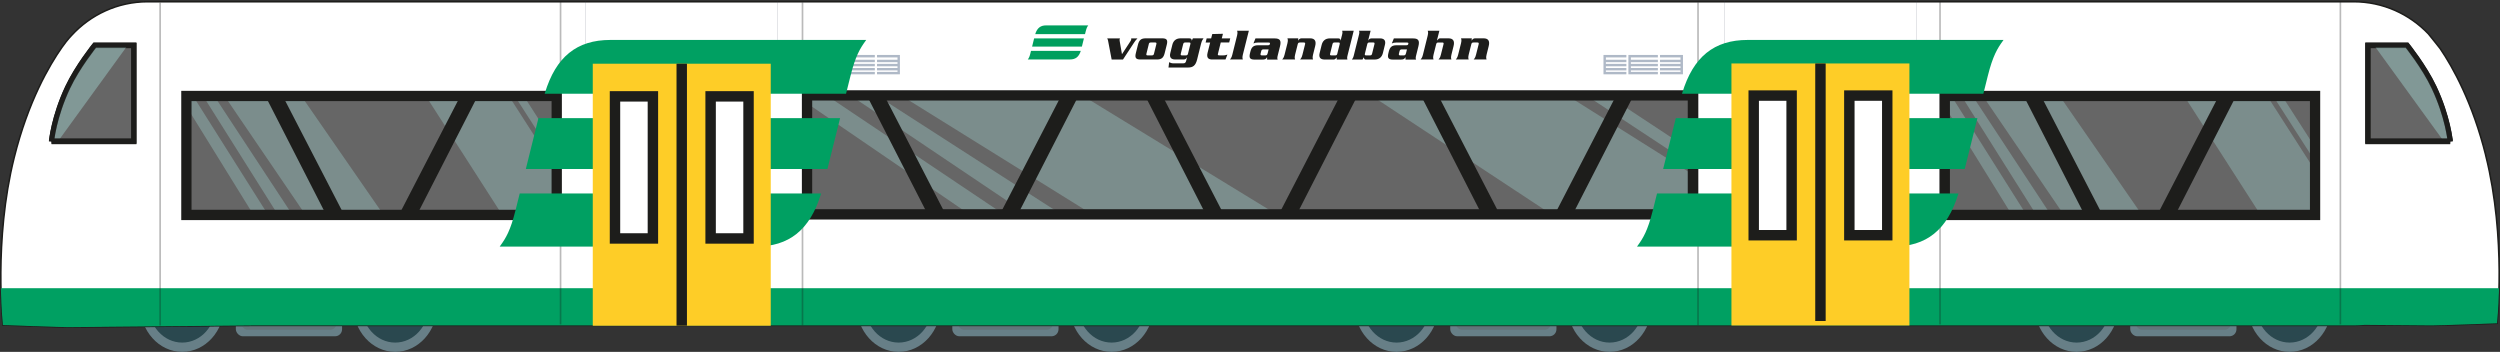
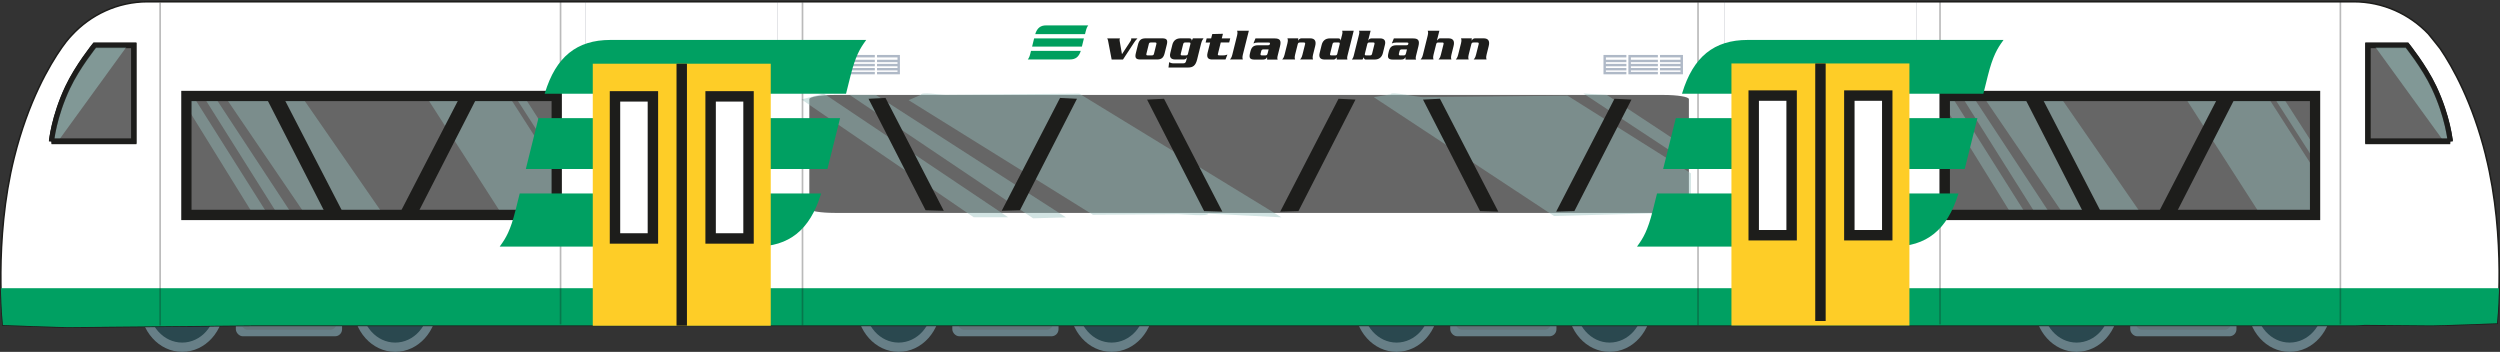
<svg xmlns="http://www.w3.org/2000/svg" id="b" width="479.44" height="67.48" viewBox="0 0 479.44 67.48">
  <rect x="0" y="0" width="479.44" height="67.48" fill="#333333" stroke="none" />
  <defs>
    <clipPath id="d">
      <path d="M469.89,27.04h-15.79V8.63h7.5s3.29,4.07,5.18,8.07c2.69,5.7,3.11,10.35,3.11,10.35Z" fill="none" stroke="#1d1d1b" stroke-miterlimit="10" />
    </clipPath>
    <clipPath id="e">
      <path d="M9.88,27.04h15.79V8.63s-7.5,0-7.5,0c0,0-3.29,4.07-5.18,8.07-2.69,5.7-3.11,10.35-3.11,10.35Z" fill="none" stroke="#1d1d1b" stroke-miterlimit="10" />
    </clipPath>
  </defs>
  <g id="c">
    <rect x="172.34" y="50.63" width="40.84" height="11.6" transform="translate(385.52 112.87) rotate(180)" fill="#5b6075" />
    <rect x="182.62" y="52.89" width="20.37" height="11.6" rx="1.34" ry="1.34" transform="translate(385.62 117.38) rotate(180)" fill="#677f87" />
    <rect x="183.71" y="52.89" width="18.2" height="10.36" rx="1.19" ry="1.19" transform="translate(385.62 116.14) rotate(180)" fill="#61757a" />
    <ellipse cx="213.18" cy="58.52" rx="8.06" ry="8.96" fill="#677f87" />
    <ellipse cx="213.18" cy="58.52" rx="6.46" ry="7.18" fill="#2a484f" />
-     <path d="M210.14,58.52c0,1.87,1.36,3.38,3.04,3.38s3.04-1.51,3.04-3.38-1.36-3.38-3.04-3.38-3.04,1.51-3.04,3.38Z" fill="#5b6075" />
+     <path d="M210.14,58.52c0,1.87,1.36,3.38,3.04,3.38Z" fill="#5b6075" />
    <ellipse cx="172.34" cy="58.52" rx="8.06" ry="8.96" fill="#677f87" />
    <ellipse cx="172.34" cy="58.52" rx="6.46" ry="7.18" fill="#2a484f" />
    <path d="M169.3,58.52c0,1.87,1.36,3.38,3.04,3.38s3.04-1.51,3.04-3.38-1.36-3.38-3.04-3.38-3.04,1.51-3.04,3.38Z" fill="#5b6075" />
    <rect x="34.94" y="50.63" width="40.84" height="11.6" transform="translate(110.73 112.87) rotate(180)" fill="#5b6075" />
    <rect x="45.23" y="52.89" width="20.37" height="11.6" rx="1.34" ry="1.34" transform="translate(110.83 117.38) rotate(180)" fill="#677f87" />
    <rect x="46.32" y="52.89" width="18.2" height="10.36" rx="1.19" ry="1.19" transform="translate(110.83 116.14) rotate(180)" fill="#61757a" />
    <ellipse cx="75.79" cy="58.52" rx="8.06" ry="8.96" fill="#677f87" />
    <ellipse cx="75.79" cy="58.52" rx="6.46" ry="7.18" fill="#2a484f" />
    <path d="M72.75,58.52c0,1.87,1.36,3.38,3.04,3.38s3.04-1.51,3.04-3.38-1.36-3.38-3.04-3.38-3.04,1.51-3.04,3.38Z" fill="#5b6075" />
    <ellipse cx="34.94" cy="58.52" rx="8.06" ry="8.96" fill="#677f87" />
    <ellipse cx="34.94" cy="58.52" rx="6.46" ry="7.18" fill="#2a484f" />
    <path d="M31.9,58.52c0,1.87,1.36,3.38,3.04,3.38s3.04-1.51,3.04-3.38-1.36-3.38-3.04-3.38-3.04,1.51-3.04,3.38Z" fill="#5b6075" />
    <rect x="398.24" y="50.63" width="40.84" height="11.6" transform="translate(837.33 112.87) rotate(180)" fill="#5b6075" />
    <rect x="408.53" y="52.89" width="20.37" height="11.6" rx="1.34" ry="1.34" transform="translate(837.43 117.38) rotate(180)" fill="#677f87" />
    <rect x="409.62" y="52.89" width="18.2" height="10.36" rx="1.19" ry="1.19" transform="translate(837.43 116.14) rotate(180)" fill="#61757a" />
    <ellipse cx="439.09" cy="58.52" rx="8.06" ry="8.96" fill="#677f87" />
    <ellipse cx="439.09" cy="58.52" rx="6.46" ry="7.18" fill="#2a484f" />
    <path d="M436.05,58.52c0,1.87,1.36,3.38,3.04,3.38s3.04-1.51,3.04-3.38-1.36-3.38-3.04-3.38-3.04,1.51-3.04,3.38Z" fill="#5b6075" />
    <ellipse cx="398.24" cy="58.52" rx="8.06" ry="8.96" fill="#677f87" />
    <ellipse cx="398.24" cy="58.52" rx="6.46" ry="7.18" fill="#2a484f" />
    <path d="M395.2,58.52c0,1.87,1.36,3.38,3.04,3.38s3.04-1.51,3.04-3.38-1.36-3.38-3.04-3.38-3.04,1.51-3.04,3.38Z" fill="#5b6075" />
    <rect x="267.83" y="50.63" width="40.84" height="11.6" transform="translate(576.51 112.87) rotate(180)" fill="#5b6075" />
    <rect x="278.12" y="52.89" width="20.37" height="11.6" rx="1.34" ry="1.34" transform="translate(576.61 117.38) rotate(180)" fill="#677f87" />
    <rect x="279.21" y="52.89" width="18.2" height="10.36" rx="1.19" ry="1.19" transform="translate(576.61 116.14) rotate(180)" fill="#61757a" />
    <ellipse cx="308.68" cy="58.52" rx="8.06" ry="8.96" fill="#677f87" />
    <ellipse cx="308.68" cy="58.52" rx="6.46" ry="7.18" fill="#2a484f" />
    <path d="M305.63,58.52c0,1.87,1.36,3.38,3.04,3.38s3.04-1.51,3.04-3.38-1.36-3.38-3.04-3.38-3.04,1.51-3.04,3.38Z" fill="#5b6075" />
    <ellipse cx="267.83" cy="58.52" rx="8.06" ry="8.96" fill="#677f87" />
    <ellipse cx="267.83" cy="58.52" rx="6.46" ry="7.18" fill="#2a484f" />
    <path d="M264.79,58.52c0,1.87,1.36,3.38,3.04,3.38s3.04-1.51,3.04-3.38-1.36-3.38-3.04-3.38-3.04,1.51-3.04,3.38Z" fill="#5b6075" />
    <path d="M476.73,29.88c-2.55-10.26-6.36-17.03-8.76-20.56-.11-.17-2.27-2.84-2.27-2.84-3.62-3.78-8.69-6.15-14.31-6.15H28.3c-5.75,0-10.94,2.5-14.57,6.45,0,0-.76.74-1.87,2.32,0,0,0,0,0,0-2.35,3.35-6.45,10.3-9.14,21.12C-1.25,46.14.57,62.33.57,62.33c0,0,10.98.41,12.55.41s35.17-.33,35.17-.33h403.1c.71,0,1.41-.04,2.09-.11,6.58.06,12.22.11,12.84.11,1.57,0,12.55-.41,12.55-.41,0,0,1.82-16.18-2.15-32.12Z" fill="#fff" stroke="#1d1d1b" stroke-miterlimit="10" stroke-width=".3" />
    <path d="M155.21,19.01v21.02c0,.44,2.17.8,4.86.8h158.97c2.68,0,4.85-.36,4.85-.8v-21.02c0-.44-2.17-.8-4.85-.8h-158.97c-2.68,0-4.86.36-4.86.8Z" fill="#666" />
    <g opacity=".43">
      <path d="M266.69,18.09l-3.23.55,34.57,22.79,18.44-.5c2.6.9,7.81-.25,7.81-.86v-6.83l-23.66-14.89-27.82.28c-.91,0-6.11-1.15-6.11-.54Z" fill="#97c1be" />
      <polygon points="303.65 17.93 324.73 31.82 324.73 29.14 308.12 18.19 303.65 17.93" fill="#97c1be" />
    </g>
    <g opacity=".43">
      <path d="M176.58,18.19l-2.33,1.02,35.35,21.98,16.38-.11c.91,0,5.72.49,5.72-.11l14.06.71-38.78-23.72-25.71.22c-.91,0-4.68-.6-4.68,0Z" fill="#97c1be" />
      <polygon points="162.93 18.19 198.12 41.87 204.44 41.69 167.96 18.2 162.93 18.19" fill="#97c1be" />
      <polygon points="153.7 19.07 186.72 41.66 193.33 41.66 157.97 17.93 153.7 19.07" fill="#97c1be" />
    </g>
-     <path d="M323.67,19.28v20.84h-167.91v-20.84h167.91M325.65,17.31h-171.85v24.79h171.85v-24.79h0Z" fill="#1d1d1b" />
    <polygon points="167.15 19.28 177.74 39.96 180.38 40.04 169.6 19.16 167.15 19.28" fill="#1d1d1b" stroke="#1d1d1b" stroke-miterlimit="10" stroke-width=".74" />
    <polygon points="205.95 19.28 195.37 39.96 192.72 40.04 203.51 19.16 205.95 19.28" fill="#1d1d1b" stroke="#1d1d1b" stroke-miterlimit="10" stroke-width=".74" />
    <polygon points="220.57 19.44 231.15 40.12 233.8 40.2 223.01 19.32 220.57 19.44" fill="#1d1d1b" stroke="#1d1d1b" stroke-miterlimit="10" stroke-width=".74" />
    <polygon points="259.36 19.44 248.78 40.12 246.13 40.2 256.92 19.32 259.36 19.44" fill="#1d1d1b" stroke="#1d1d1b" stroke-miterlimit="10" stroke-width=".74" />
    <polygon points="273.49 19.44 284.07 40.12 286.72 40.2 275.93 19.32 273.49 19.44" fill="#1d1d1b" stroke="#1d1d1b" stroke-miterlimit="10" stroke-width=".74" />
    <polygon points="312.29 19.44 301.7 40.12 299.05 40.2 309.84 19.32 312.29 19.44" fill="#1d1d1b" stroke="#1d1d1b" stroke-miterlimit="10" stroke-width=".74" />
    <path d="M.17,55.27c.09,4.33.39,7.06.39,7.06,0,0,10.98.41,12.55.41s35.17-.33,35.17-.33h403.1c.71,0,1.41-.04,2.09-.11,6.58.06,12.22.11,12.84.11,1.57,0,12.55-.41,12.55-.41,0,0,.29-2.6.39-6.73H.17Z" fill="#00a062" />
    <path d="M469.89,27.15h-15.79V8.74h7.5s3.29,4.07,5.18,8.07c2.69,5.7,3.11,10.35,3.11,10.35Z" fill="#666" stroke="#1d1d1b" stroke-miterlimit="10" />
    <g clip-path="url(#d)">
      <path d="M454.1,3.14v3.9l16.19,22.32h7.43c.39,0,.7-.43.7-.96v-9.78l-11.93-16.44h-11.69c-.39,0-.7.43-.7.96Z" fill="#97c1be" opacity=".55" />
    </g>
    <path d="M469.89,27.04h-15.79V8.63h7.5s3.29,4.07,5.18,8.07c2.69,5.7,3.11,10.35,3.11,10.35Z" fill="none" stroke="#1d1d1b" stroke-miterlimit="10" />
    <path d="M9.88,27.15h15.79V8.74s-7.5,0-7.5,0c0,0-3.29,4.07-5.18,8.07-2.69,5.7-3.11,10.35-3.11,10.35Z" fill="#666" stroke="#1d1d1b" stroke-miterlimit="10" />
    <g clip-path="url(#e)">
      <path d="M25.67,3.14v3.9S9.48,29.36,9.48,29.36H2.05c-.39,0-.7-.43-.7-.96v-9.78S13.28,2.17,13.28,2.17h11.69c.39,0,.7.43.7.96Z" fill="#97c1be" opacity=".55" />
    </g>
    <path d="M9.88,27.04h15.79V8.63s-7.5,0-7.5,0c0,0-3.29,4.07-5.18,8.07-2.69,5.7-3.11,10.35-3.11,10.35Z" fill="none" stroke="#1d1d1b" stroke-miterlimit="10" />
    <line x1="448.83" y1=".28" x2="448.83" y2="62.21" fill="none" opacity=".3" stroke="#1a1a1a" stroke-miterlimit="10" stroke-width=".32" />
    <line x1="30.71" y1=".5" x2="30.71" y2="62.43" fill="none" opacity=".3" stroke="#1a1a1a" stroke-miterlimit="10" stroke-width=".32" />
    <line x1="372.05" y1=".28" x2="372.05" y2="62.21" fill="none" opacity=".3" stroke="#1a1a1a" stroke-miterlimit="10" stroke-width=".32" />
    <line x1="325.64" y1=".44" x2="325.64" y2="62.38" fill="none" opacity=".3" stroke="#1a1a1a" stroke-miterlimit="10" stroke-width=".32" />
    <line x1="153.9" y1=".44" x2="153.9" y2="62.38" fill="none" opacity=".3" stroke="#1a1a1a" stroke-miterlimit="10" stroke-width=".32" />
    <line x1="107.5" y1=".28" x2="107.5" y2="62.21" fill="none" opacity=".3" stroke="#1a1a1a" stroke-miterlimit="10" stroke-width=".32" />
    <path d="M372.76,19.01v21.02c0,.44.92.8,2.06.8h67.32c1.14,0,2.06-.36,2.06-.8v-21.02c0-.44-.92-.8-2.06-.8h-67.32c-1.14,0-2.06.36-2.06.8Z" fill="#666" />
    <g opacity=".43">
      <path d="M420.29,17.93l-1.37.55,14.64,22.79,7.81-.5c1.1.9,2.09.49,2.09-.11l-.23-9.11-8.57-13.35-11.78.28c-.39,0-2.59-1.15-2.59-.54Z" fill="#97c1be" />
      <polygon points="435.62 17.93 444.55 31.82 444.55 29.14 437.51 18.19 435.62 17.93" fill="#97c1be" />
    </g>
    <g opacity=".43">
      <path d="M381.81,18.19l-.99,1.02,14.97,21.98,6.94-.11c.39,0,2.42.49,2.42-.11l5.95.71-16.42-23.72-10.89.22c-.39,0-1.98-.6-1.98,0Z" fill="#97c1be" />
      <polygon points="376.03 18.19 390.94 41.87 393.61 41.69 378.16 18.2 376.03 18.19" fill="#97c1be" />
      <polygon points="372.13 19.07 386.11 41.66 388.91 41.66 373.93 17.93 372.13 19.07" fill="#97c1be" />
    </g>
    <path d="M442.99,19.39v20.84h-69.04v-20.84h69.04M444.96,17.42h-72.99v24.79h72.99v-24.79h0Z" fill="#1d1d1b" />
    <polygon points="389.07 19.49 399.65 40.17 402.3 40.25 391.51 19.37 389.07 19.49" fill="#1d1d1b" stroke="#1d1d1b" stroke-miterlimit="10" stroke-width=".74" />
    <polygon points="427.86 19.49 417.28 40.17 414.63 40.25 425.42 19.37 427.86 19.49" fill="#1d1d1b" stroke="#1d1d1b" stroke-miterlimit="10" stroke-width=".74" />
    <path d="M35.55,19.01v21.02c0,.44.92.8,2.06.8h67.32c1.14,0,2.06-.36,2.06-.8v-21.02c0-.44-.92-.8-2.06-.8H37.61c-1.14,0-2.06.36-2.06.8Z" fill="#666" />
    <g opacity=".43">
      <path d="M83.08,17.93l-1.37.55,14.64,22.79,7.81-.5c1.1.9,2.09.49,2.09-.11l-.23-9.11-8.57-13.35-11.78.28c-.39,0-2.59-1.15-2.59-.54Z" fill="#97c1be" />
      <polygon points="98.41 17.93 107.34 31.82 107.34 29.14 100.3 18.19 98.41 17.93" fill="#97c1be" />
    </g>
    <g opacity=".43">
      <path d="M44.6,18.19l-.99,1.02,14.97,21.98,6.94-.11c.39,0,2.42.49,2.42-.11l5.95.71-16.42-23.72-10.89.22c-.39,0-1.98-.6-1.98,0Z" fill="#97c1be" />
      <polygon points="38.82 18.19 53.73 41.87 56.4 41.69 40.95 18.2 38.82 18.19" fill="#97c1be" />
      <polygon points="34.92 19.07 48.9 41.66 51.7 41.66 36.72 17.93 34.92 19.07" fill="#97c1be" />
    </g>
    <path d="M105.78,19.39v20.84H36.73v-20.84h69.04M107.75,17.42H34.76v24.79h72.99v-24.79h0Z" fill="#1d1d1b" />
    <polygon points="51.86 19.49 62.44 40.17 65.09 40.25 54.3 19.37 51.86 19.49" fill="#1d1d1b" stroke="#1d1d1b" stroke-miterlimit="10" stroke-width=".74" />
    <polygon points="90.65 19.49 80.07 40.17 77.42 40.25 88.21 19.37 90.65 19.49" fill="#1d1d1b" stroke="#1d1d1b" stroke-miterlimit="10" stroke-width=".74" />
    <g opacity=".43">
      <path d="M330.66,0v8.17c0,2.27.6,4.12,1.36,4.22h29.92v-.19h-29.92c-.73-.09-1.3-1.87-1.3-4.03V0h-.06Z" fill="#3e4356" />
      <path d="M367.57,0v8.17c0,2.27-.6,4.12-1.36,4.22h-29.92v-.19h29.92c.73-.09,1.3-1.87,1.3-4.03V0h.06Z" fill="#3e4356" />
    </g>
    <g opacity=".43">
      <path d="M112.24.22v8.17c0,2.27.6,4.12,1.36,4.22h29.92v-.19h-29.92c-.73-.09-1.3-1.87-1.3-4.03V.22h-.06Z" fill="#3e4356" />
      <path d="M149.15.22v8.17c0,2.27-.6,4.12-1.36,4.22h-29.92v-.19h29.92c.73-.09,1.3-1.87,1.3-4.03V.22h.06Z" fill="#3e4356" />
    </g>
    <g opacity=".37">
      <polygon points="161.74 14.25 161.74 13.79 157.81 13.79 157.81 13.5 161.74 13.5 161.74 13.04 157.81 13.04 157.81 12.71 161.74 12.71 161.74 12.25 157.81 12.25 157.81 11.92 161.74 11.92 161.74 11.46 157.81 11.46 157.81 11.01 161.74 11.01 161.74 10.54 157.57 10.54 157.34 10.54 157.34 14.25 161.74 14.25" fill="#264066" />
      <polygon points="172.58 10.54 172.35 10.54 168.19 10.54 168.19 11.01 172.12 11.01 172.12 11.46 168.19 11.46 168.19 11.92 172.12 11.92 172.12 12.25 168.19 12.25 168.19 12.71 172.12 12.71 172.12 13.04 168.19 13.04 168.19 13.5 172.12 13.5 172.12 13.79 168.19 13.79 168.19 14.25 172.58 14.25 172.58 10.54" fill="#264066" />
      <polygon points="167.77 13.79 162.59 13.79 162.59 13.5 167.77 13.5 167.77 13.04 162.59 13.04 162.59 12.71 167.77 12.71 167.77 12.25 162.59 12.25 162.59 11.92 167.77 11.92 167.77 11.46 162.59 11.46 162.59 11.01 167.77 11.01 167.77 10.54 162.36 10.54 162.13 10.54 162.13 14.25 167.77 14.25 167.77 13.79" fill="#264066" />
    </g>
    <g opacity=".37">
      <polygon points="311.9 14.25 311.9 13.79 307.97 13.79 307.97 13.5 311.9 13.5 311.9 13.04 307.97 13.04 307.97 12.71 311.9 12.71 311.9 12.25 307.97 12.25 307.97 11.92 311.9 11.92 311.9 11.46 307.97 11.46 307.97 11.01 311.9 11.01 311.9 10.54 307.74 10.54 307.51 10.54 307.51 14.25 311.9 14.25" fill="#264066" />
      <polygon points="322.75 10.54 322.51 10.54 318.35 10.54 318.35 11.01 322.28 11.01 322.28 11.46 318.35 11.46 318.35 11.92 322.28 11.92 322.28 12.25 318.35 12.25 318.35 12.71 322.28 12.71 322.28 13.04 318.35 13.04 318.35 13.5 322.28 13.5 322.28 13.79 318.35 13.79 318.35 14.25 322.75 14.25 322.75 10.54" fill="#264066" />
      <polygon points="317.94 13.79 312.76 13.79 312.76 13.5 317.94 13.5 317.94 13.04 312.76 13.04 312.76 12.71 317.94 12.71 317.94 12.25 312.76 12.25 312.76 11.92 317.94 11.92 317.94 11.46 312.76 11.46 312.76 11.01 317.94 11.01 317.94 10.54 312.52 10.54 312.29 10.54 312.29 14.25 317.94 14.25 317.94 13.79" fill="#264066" />
    </g>
    <path d="M98.85,40.38c-.97,3.88-1.85,5.29-2.9,6.74l-.12.17h49.08c6.42,0,10.4-3.19,12.52-10.05l.04-.14h-57.8l-.82,3.29h0Z" fill="#00a062" />
    <polygon points="100.84 32.41 158.68 32.41 161.11 22.66 103.26 22.66 100.84 32.41 100.84 32.41" fill="#00a062" />
    <path d="M117.06,7.66c-6.46,0-10.45,3.24-12.56,10.18l-.04.14h57.79l.85-3.41c.97-3.88,1.85-5.29,2.9-6.74l.12-.17h-49.07Z" fill="#00a062" />
    <path d="M316.96,40.38c-.97,3.88-1.85,5.29-2.9,6.74l-.12.17h49.08c6.42,0,10.4-3.19,12.52-10.05l.04-.14h-57.8l-.82,3.29h0Z" fill="#00a062" />
    <polygon points="318.95 32.41 376.79 32.41 379.22 22.66 321.38 22.66 318.95 32.41 318.95 32.41" fill="#00a062" />
    <path d="M335.17,7.66c-6.46,0-10.45,3.24-12.56,10.18l-.04.14h57.79l.85-3.41c.97-3.88,1.85-5.29,2.9-6.74l.12-.17h-49.07Z" fill="#00a062" />
    <path d="M207.27,9.75c-.37,1.21-1.07,1.65-2.06,1.65h-8.1c.19-.26.33-.5.48-1.12l.13-.53h9.55ZM197.93,8.94l.39-1.58h9.55l-.39,1.58h-9.55ZM198.53,6.55c.37-1.22,1.07-1.68,2.07-1.68h8.1c-.19.26-.33.5-.48,1.12l-.14.55h-9.54Z" fill="#009f5e" />
    <path d="M215.16,10.36l-.42-2.42c-.03-.18-.04-.31-.02-.41.01-.04.03-.1.07-.17h-2.46c.1.15.15.31.17.44l.69,3.62h2.17l2.11-3.22c.24-.35.29-.45.67-.84h-1.2c.01.09.01.16,0,.24-.02.09-.06.17-.11.25l-1.64,2.51h0Z" fill="#1d1d1b" />
    <path d="M223.76,8.58c.21-.85.05-1.23-.87-1.23h-3.18c-.91,0-1.27.38-1.48,1.23l-.4,1.6c-.21.85-.05,1.23.87,1.23h3.18c.91,0,1.27-.38,1.48-1.23l.4-1.6h0ZM220.3,8.48c.06-.23.15-.33.38-.33h.85c.24,0,.29.09.23.33l-.45,1.81c-.06.23-.15.33-.39.33h-.85c-.22,0-.27-.09-.21-.33l.45-1.81h0Z" fill="#1d1d1b" />
    <path d="M227.83,10.29c-.06.23-.15.33-.38.33h-.79c-.22,0-.27-.09-.21-.33l.45-1.81c.06-.23.15-.33.38-.33h.79c.22,0,.27.09.21.33l-.45,1.81h0ZM227.51,11.55c-.12.49-.23.6-.67.6h-1.75c-.4,0-.59-.08-.88-.22l-.12,1.02h3.74c.97,0,1.46-.39,1.75-1.54l.74-2.98c.17-.7.38-.91.49-1.08h-2.04l-.21.43h-.02c0-.31-.13-.43-.53-.43h-1.6c-.93,0-1.41.52-1.59,1.26l-.38,1.54c-.19.74.03,1.26.96,1.26h1.6c.37,0,.53-.23.63-.41h.02l-.14.54h0Z" fill="#1d1d1b" />
    <path d="M232.28,7.36h-.87l-.2.79h.87l-.5,1.99c-.25,1.01.24,1.27.89,1.27h2.55l.37-.95c-.11.04-.38.16-.77.16h-.72c-.36,0-.39-.07-.32-.33l.53-2.14h1.62l.2-.79h-1.62l.22-.88-2.05.05-.21.83h0Z" fill="#1d1d1b" />
    <path d="M236.33,10.48c-.14.56-.28.72-.46.93h2.48c-.07-.21-.13-.37,0-.93l1.15-4.59h-2.26c.07.21.13.37,0,.93l-.91,3.66h0Z" fill="#1d1d1b" />
    <path d="M243.29,9.47l-.14.58c-.13.52-.19.58-.58.58h-.47c-.31,0-.42-.05-.35-.35l.12-.47c.07-.29.2-.34.52-.34h.91ZM240.77,7.36l-.39.97c.27-.12.47-.17.85-.17h2.03c.28,0,.33.08.28.26-.05.19-.12.26-.41.26h-1.86c-.91,0-1.27.38-1.48,1.23l-.07.29c-.21.85-.05,1.23.87,1.23h1.45c.55,0,.75-.09.94-.45h.02v.45s2.03,0,2.03,0c-.08-.16-.11-.35,0-.76l.44-1.77c.28-1.11,0-1.53-.98-1.53h-3.71Z" fill="#1d1d1b" />
    <path d="M246.9,7.36c.07.21.13.37,0,.93l-.55,2.19c-.14.56-.28.72-.46.93h2.48c-.07-.21-.13-.37,0-.93l.5-1.99c.06-.25.17-.34.42-.34h.74c.25,0,.31.09.25.34l-.5,1.99c-.14.56-.28.72-.46.93h2.49c-.07-.21-.13-.37,0-.93l.41-1.65c.23-.91-.03-1.48-.99-1.48h-1.65c-.3,0-.49.22-.63.42h-.02l.05-.42h-2.11Z" fill="#1d1d1b" />
    <path d="M258.4,11.42c-.05-.16-.09-.35.02-.76l1.19-4.76h-2.21c.05.16.09.35-.02.76l-.28,1.1h-.02c-.01-.16-.06-.4-.43-.4h-1.6c-.93,0-1.41.52-1.59,1.26l-.38,1.54c-.19.74.03,1.26.96,1.26h1.72c.23,0,.37-.14.59-.43v.43h2.04ZM256.46,10.31c-.06.22-.16.31-.36.31h-.81c-.2,0-.26-.09-.21-.31l.46-1.85c.06-.22.16-.31.36-.31h.81c.2,0,.26.09.21.31l-.46,1.85h0Z" fill="#1d1d1b" />
    <path d="M261.3,11.42l.24-.43c.07.29.14.43.36.43h1.72c.93,0,1.41-.52,1.59-1.26l.38-1.54c.19-.74-.03-1.26-.96-1.26h-1.6c-.37,0-.53.23-.63.4h-.02l.47-1.86h-2.21c.05.16.09.35-.02.76l-1,4c-.1.41-.23.6-.36.76h2.04ZM262.21,8.46c.06-.22.16-.31.36-.31h.81c.2,0,.26.09.21.31l-.46,1.85c-.06.22-.16.31-.36.31h-.81c-.2,0-.26-.09-.21-.31l.46-1.85h0Z" fill="#1d1d1b" />
    <path d="M269.82,9.47l-.14.58c-.13.52-.19.58-.58.58h-.47c-.31,0-.42-.05-.35-.35l.12-.47c.07-.29.2-.34.52-.34h.91ZM267.31,7.36l-.39.97c.27-.12.47-.17.85-.17h2.03c.28,0,.33.08.28.26-.05.19-.13.26-.41.26h-1.86c-.91,0-1.27.38-1.48,1.23l-.07.29c-.21.85-.05,1.23.87,1.23h1.45c.55,0,.75-.09.94-.45h.02v.45s2.03,0,2.03,0c-.08-.16-.11-.35,0-.76l.44-1.77c.28-1.11,0-1.53-.98-1.53h-3.71Z" fill="#1d1d1b" />
    <path d="M273.8,5.89c.07.21.13.37,0,.93l-.91,3.66c-.14.56-.28.72-.46.93h2.49c-.07-.21-.13-.37,0-.93l.5-1.99c.06-.25.17-.34.42-.34h.74c.25,0,.32.09.25.34l-.5,1.99c-.14.56-.28.72-.46.93h2.48c-.07-.21-.13-.37,0-.93l.41-1.65c.23-.91-.03-1.48-.99-1.48h-1.59c-.22,0-.28.07-.59.4h-.02l.47-1.86h-2.26Z" fill="#1d1d1b" />
    <path d="M280.19,7.36c.07.21.13.37,0,.93l-.55,2.19c-.14.56-.28.72-.46.93h2.48c-.07-.21-.13-.37,0-.93l.5-1.99c.06-.25.17-.34.42-.34h.74c.25,0,.31.09.25.34l-.5,1.99c-.14.56-.28.72-.46.93h2.48c-.07-.21-.13-.37,0-.93l.41-1.65c.23-.91-.03-1.48-.99-1.48h-1.65c-.3,0-.49.22-.63.42h-.02l.05-.42h-2.11Z" fill="#1d1d1b" />
    <rect x="113.68" y="12.22" width="34.13" height="50.25" fill="#fecd27" />
    <line x1="130.74" y1="12.22" x2="130.74" y2="62.46" fill="#39a735" stroke="#1d1d1b" stroke-miterlimit="10" stroke-width="2" />
    <rect x="117.94" y="18.48" width="7.27" height="27.25" fill="#fff" stroke="#1d1d1b" stroke-miterlimit="10" stroke-width="2" />
    <rect x="136.28" y="18.48" width="7.27" height="27.25" fill="#fff" stroke="#1d1d1b" stroke-miterlimit="10" stroke-width="2" />
    <rect x="332.05" y="12.17" width="34.13" height="50.25" fill="#fecd27" />
    <line x1="349.12" y1="12.17" x2="349.12" y2="61.56" fill="#39a735" stroke="#1d1d1b" stroke-miterlimit="10" stroke-width="2" />
    <rect x="336.32" y="18.33" width="7.27" height="26.78" fill="#fff" stroke="#1d1d1b" stroke-miterlimit="10" stroke-width="2" />
    <rect x="354.66" y="18.33" width="7.27" height="26.78" fill="#fff" stroke="#1d1d1b" stroke-miterlimit="10" stroke-width="2" />
  </g>
</svg>